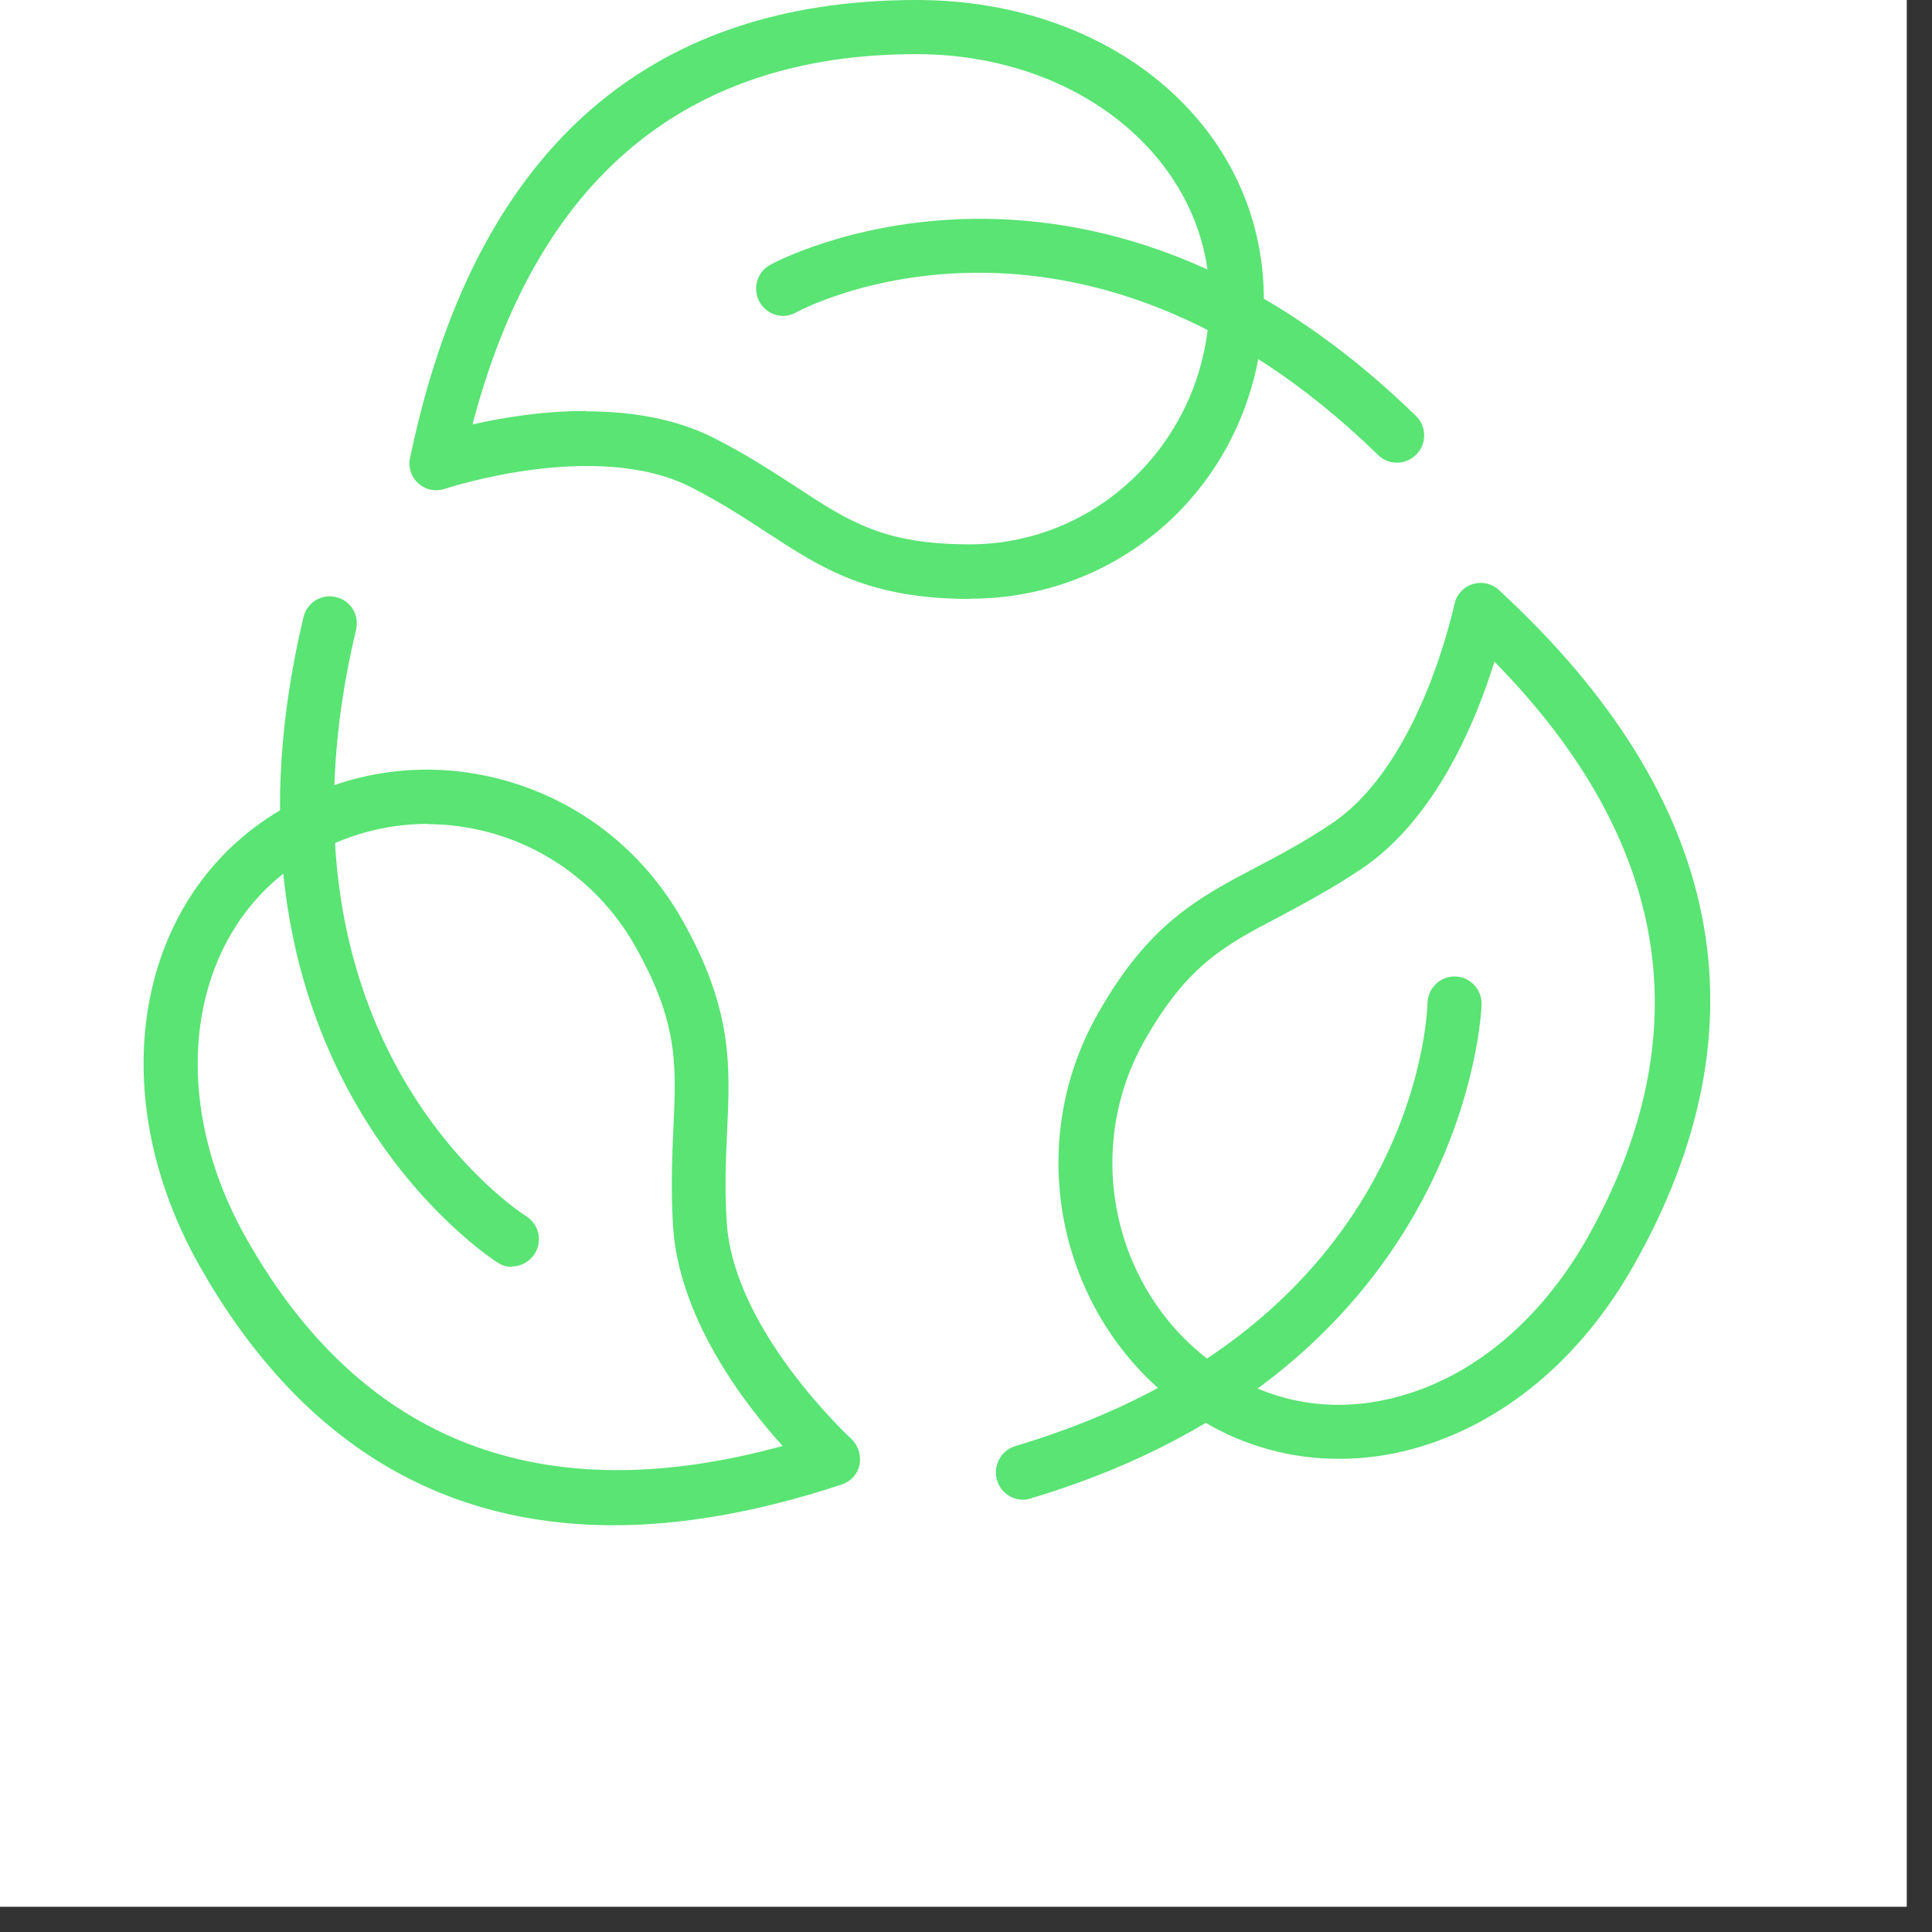
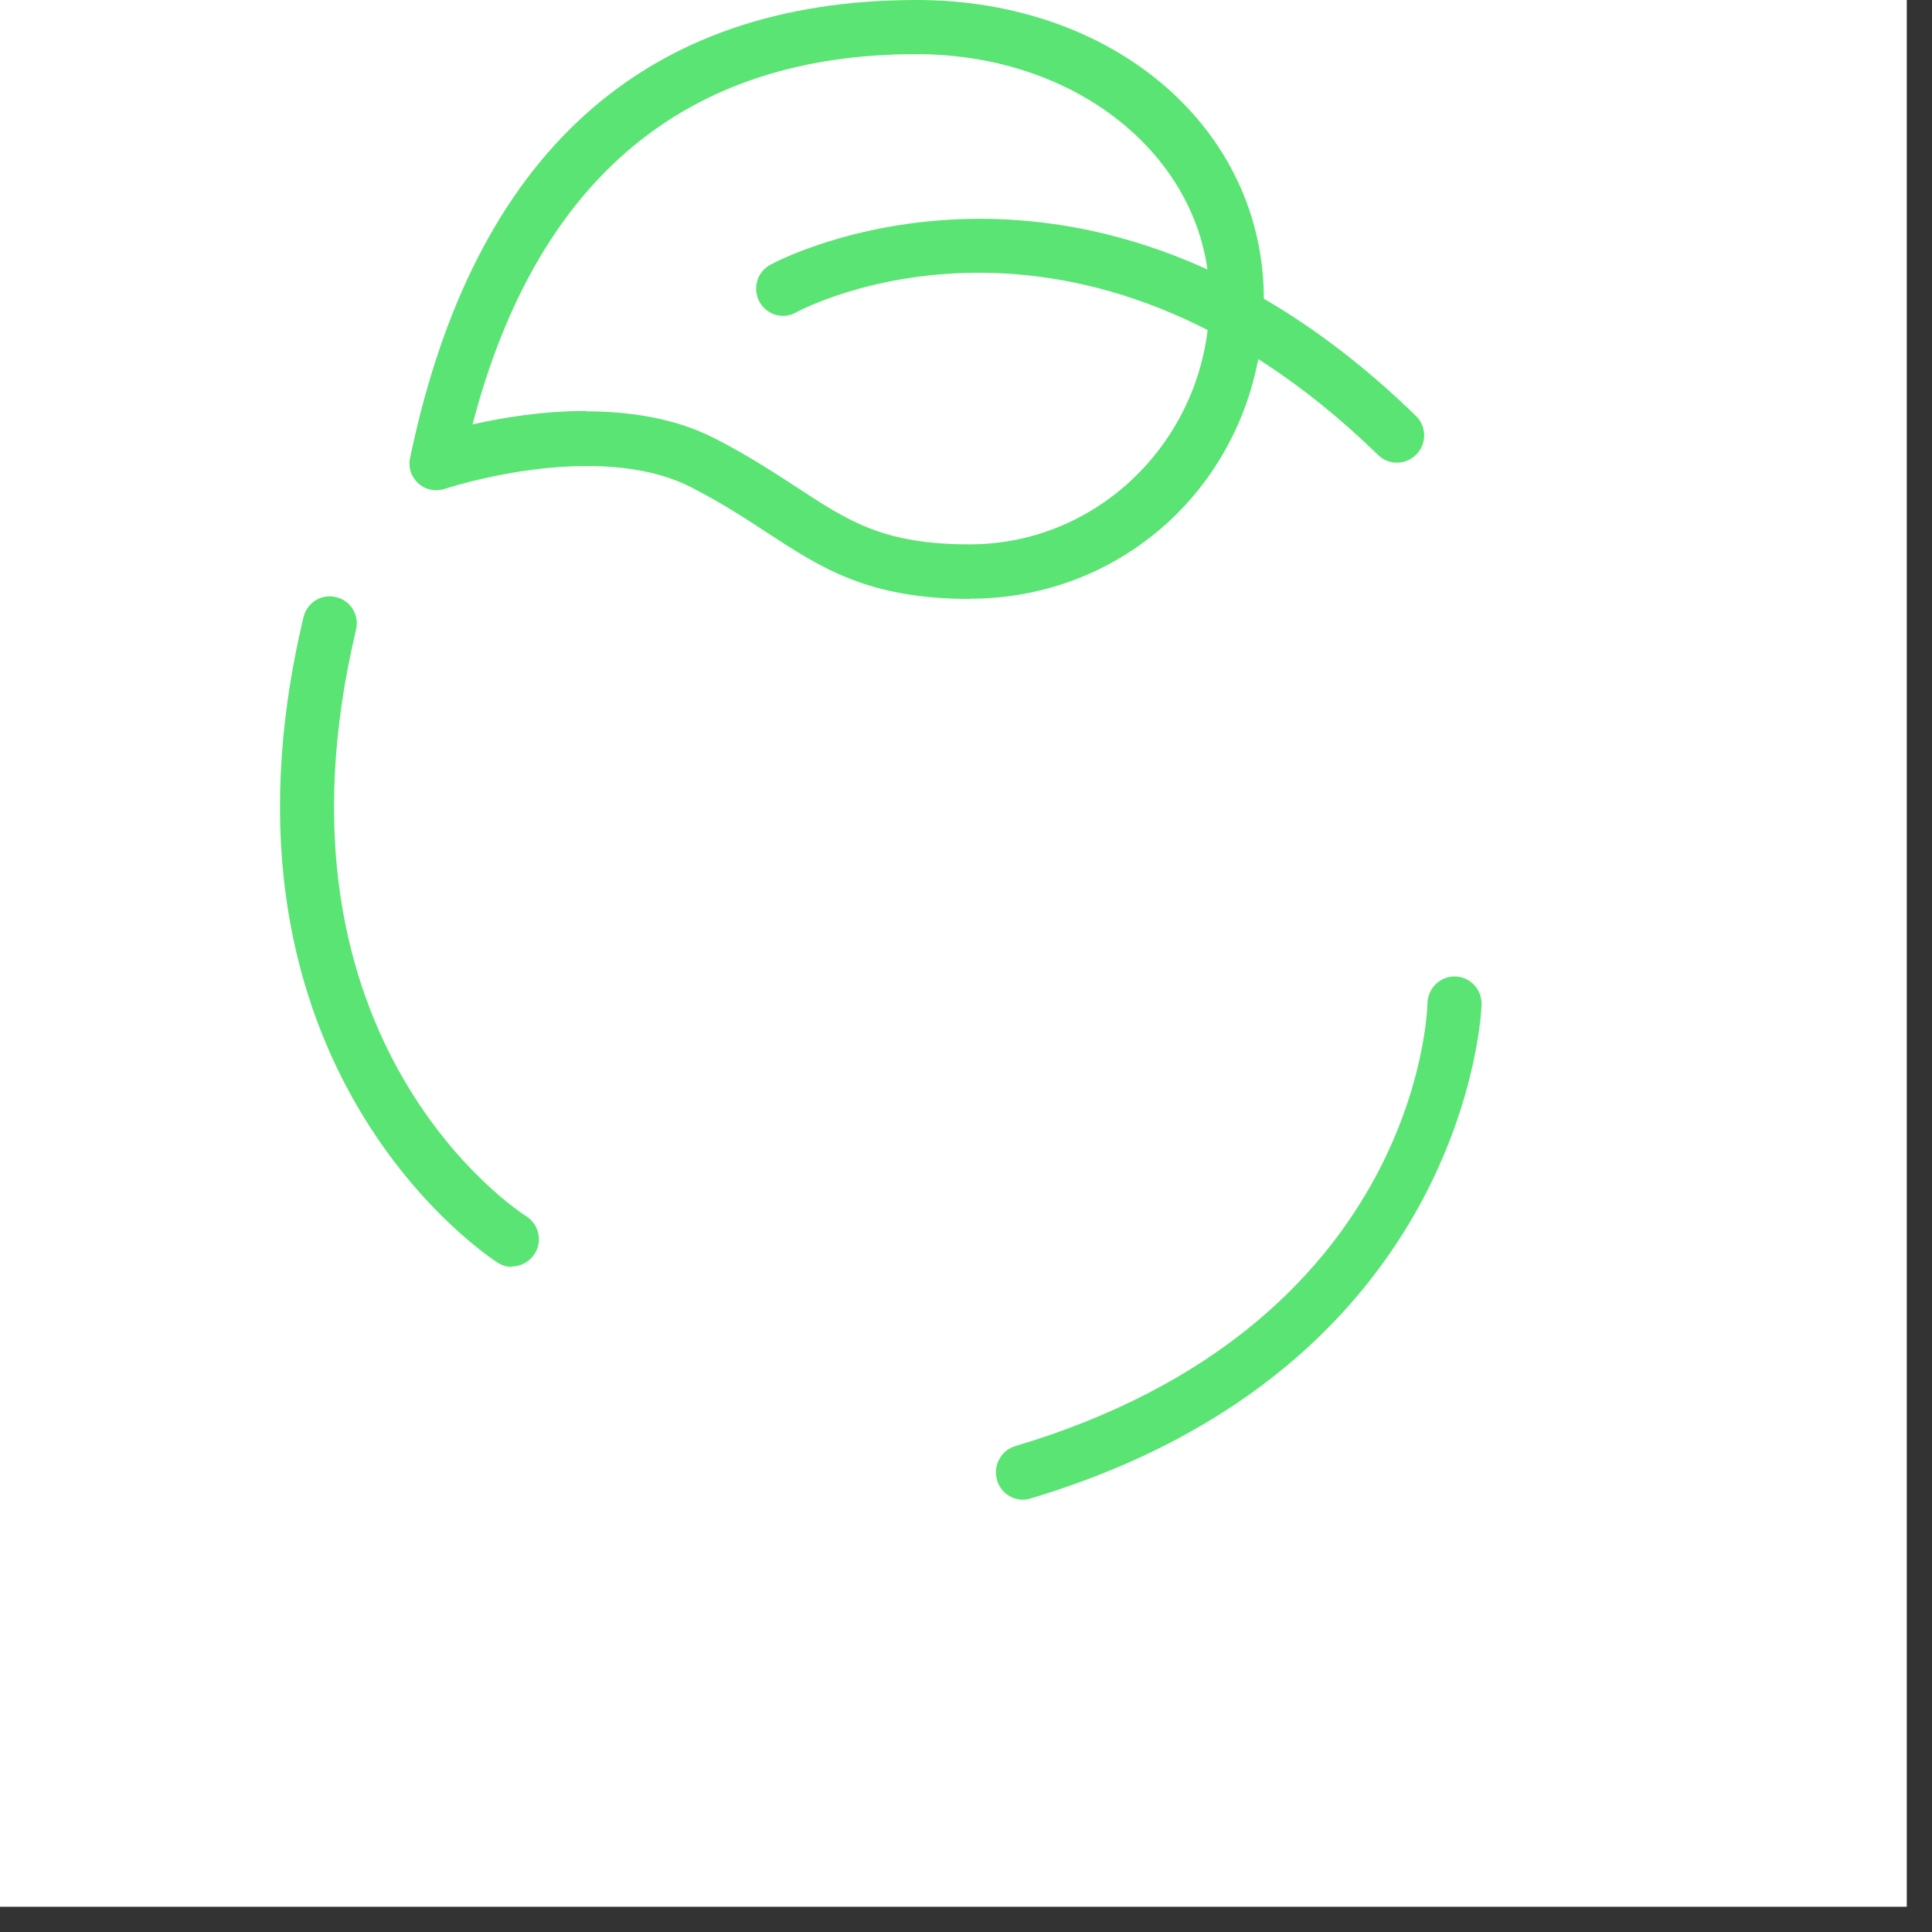
<svg xmlns="http://www.w3.org/2000/svg" width="50" zoomAndPan="magnify" viewBox="0 0 37.5 37.5" height="50" preserveAspectRatio="xMidYMid meet" version="1.0">
  <rect x="0" y="0" width="37.5" height="37.5" fill="#333333" stroke="none" />
  <defs>
    <clipPath id="8761fdcb33">
      <path d="M 0 0 L 37.008 0 L 37.008 37.008 L 0 37.008 Z M 0 0 " clip-rule="nonzero" />
    </clipPath>
    <clipPath id="fdd90bdd2d">
-       <path d="M 2.789 14 L 17 14 L 17 29.605 L 2.789 29.605 Z M 2.789 14 " clip-rule="nonzero" />
-     </clipPath>
+       </clipPath>
    <clipPath id="e19aa2fb6b">
-       <path d="M 20 11 L 33.871 11 L 33.871 29 L 20 29 Z M 20 11 " clip-rule="nonzero" />
-     </clipPath>
+       </clipPath>
    <clipPath id="609196945f">
      <path d="M 19 18 L 29 18 L 29 29.605 L 19 29.605 Z M 19 18 " clip-rule="nonzero" />
    </clipPath>
  </defs>
  <g clip-path="url(#8761fdcb33)">
    <path fill="#ffffff" d="M 0 0 L 37.008 0 L 37.008 37.008 L 0 37.008 Z M 0 0 " fill-opacity="1" fill-rule="nonzero" />
    <path fill="#ffffff" d="M 0 0 L 37.008 0 L 37.008 37.008 L 0 37.008 Z M 0 0 " fill-opacity="1" fill-rule="nonzero" />
  </g>
  <path fill="#59e473" d="M 18.828 11.625 C 16.852 11.625 15.945 11.027 14.891 10.34 C 14.457 10.055 14 9.758 13.414 9.457 C 11.562 8.516 8.664 9.48 8.637 9.488 C 8.457 9.547 8.266 9.512 8.121 9.383 C 7.98 9.258 7.918 9.066 7.961 8.883 C 9.188 2.988 12.5 0 17.789 0 C 21.633 0 24.531 2.5 24.531 5.809 C 24.531 9.121 21.973 11.621 18.828 11.621 Z M 11.371 7.984 C 12.211 7.984 13.102 8.113 13.879 8.512 C 14.52 8.84 15.016 9.168 15.457 9.453 C 16.48 10.125 17.156 10.566 18.82 10.566 C 21.391 10.566 23.477 8.434 23.477 5.809 C 23.477 3.188 21.031 1.051 17.785 1.051 C 13.312 1.051 10.418 3.469 9.172 8.238 C 9.742 8.109 10.527 7.977 11.367 7.977 Z M 11.371 7.984 " fill-opacity="1" fill-rule="nonzero" />
  <path fill="#59e473" d="M 27.117 8.98 C 26.984 8.98 26.855 8.934 26.754 8.836 C 20.883 3.121 15.508 6.031 15.457 6.062 C 15.203 6.207 14.887 6.117 14.742 5.859 C 14.602 5.605 14.691 5.281 14.949 5.141 C 15.004 5.105 21.062 1.82 27.484 8.074 C 27.691 8.273 27.699 8.613 27.492 8.82 C 27.387 8.926 27.254 8.98 27.117 8.98 Z M 27.117 8.98 " fill-opacity="1" fill-rule="nonzero" />
  <g clip-path="url(#fdd90bdd2d)">
-     <path fill="#59e473" d="M 11.914 29.605 C 8.469 29.605 5.773 27.926 3.875 24.574 C 1.957 21.184 2.633 17.379 5.445 15.723 C 6.758 14.945 8.289 14.738 9.758 15.137 C 11.238 15.539 12.473 16.5 13.238 17.848 C 14.227 19.594 14.172 20.688 14.113 21.961 C 14.09 22.488 14.062 23.039 14.105 23.711 C 14.23 25.82 16.5 27.902 16.52 27.926 C 16.656 28.051 16.719 28.242 16.684 28.426 C 16.648 28.613 16.512 28.758 16.332 28.816 C 14.742 29.34 13.27 29.605 11.906 29.605 Z M 8.289 15.992 C 7.484 15.992 6.688 16.211 5.973 16.633 C 3.672 17.992 3.156 21.18 4.789 24.051 C 7.023 28 10.52 29.348 15.191 28.066 C 14.402 27.195 13.164 25.547 13.062 23.773 C 13.02 23.043 13.047 22.441 13.07 21.906 C 13.129 20.664 13.164 19.848 12.332 18.371 C 11.707 17.266 10.695 16.48 9.492 16.156 C 9.094 16.051 8.695 15.996 8.289 15.996 Z M 8.289 15.992 " fill-opacity="1" fill-rule="nonzero" />
-   </g>
+     </g>
  <path fill="#59e473" d="M 9.93 24.59 C 9.836 24.59 9.742 24.562 9.66 24.508 C 9.602 24.473 3.793 20.77 5.891 11.98 C 5.957 11.695 6.242 11.52 6.523 11.59 C 6.809 11.656 6.98 11.941 6.91 12.227 C 4.992 20.281 10.156 23.574 10.211 23.605 C 10.457 23.758 10.535 24.082 10.383 24.328 C 10.281 24.492 10.109 24.582 9.938 24.582 Z M 9.93 24.59 " fill-opacity="1" fill-rule="nonzero" />
  <g clip-path="url(#e19aa2fb6b)">
    <path fill="#59e473" d="M 25.988 28.316 C 25.078 28.316 24.184 28.078 23.395 27.613 C 20.672 26.012 19.734 22.445 21.309 19.676 C 22.293 17.934 23.254 17.43 24.363 16.844 C 24.824 16.602 25.309 16.348 25.859 15.977 C 27.586 14.812 28.219 11.762 28.227 11.738 C 28.266 11.551 28.398 11.398 28.578 11.34 C 28.758 11.281 28.957 11.324 29.094 11.453 C 33.469 15.484 34.352 19.898 31.707 24.566 C 30.676 26.391 29.148 27.656 27.414 28.125 C 26.941 28.254 26.465 28.316 25.992 28.316 Z M 29.008 12.84 C 28.656 13.973 27.883 15.883 26.434 16.859 C 25.836 17.262 25.312 17.535 24.848 17.785 C 23.766 18.352 23.047 18.73 22.215 20.199 C 20.93 22.473 21.695 25.387 23.918 26.703 C 24.887 27.273 26.004 27.418 27.137 27.109 C 28.605 26.715 29.898 25.625 30.797 24.051 C 33.031 20.102 32.434 16.336 29.012 12.848 Z M 29.008 12.84 " fill-opacity="1" fill-rule="nonzero" />
  </g>
  <g clip-path="url(#609196945f)">
    <path fill="#59e473" d="M 19.855 29.109 C 19.629 29.109 19.418 28.961 19.352 28.727 C 19.27 28.449 19.43 28.152 19.703 28.07 C 27.461 25.758 27.703 19.723 27.707 19.469 C 27.715 19.184 27.949 18.953 28.23 18.953 L 28.242 18.953 C 28.531 18.957 28.762 19.199 28.758 19.492 C 28.758 19.559 28.516 26.539 20 29.086 C 19.953 29.102 19.902 29.109 19.855 29.109 Z M 19.855 29.109 " fill-opacity="1" fill-rule="nonzero" />
  </g>
</svg>